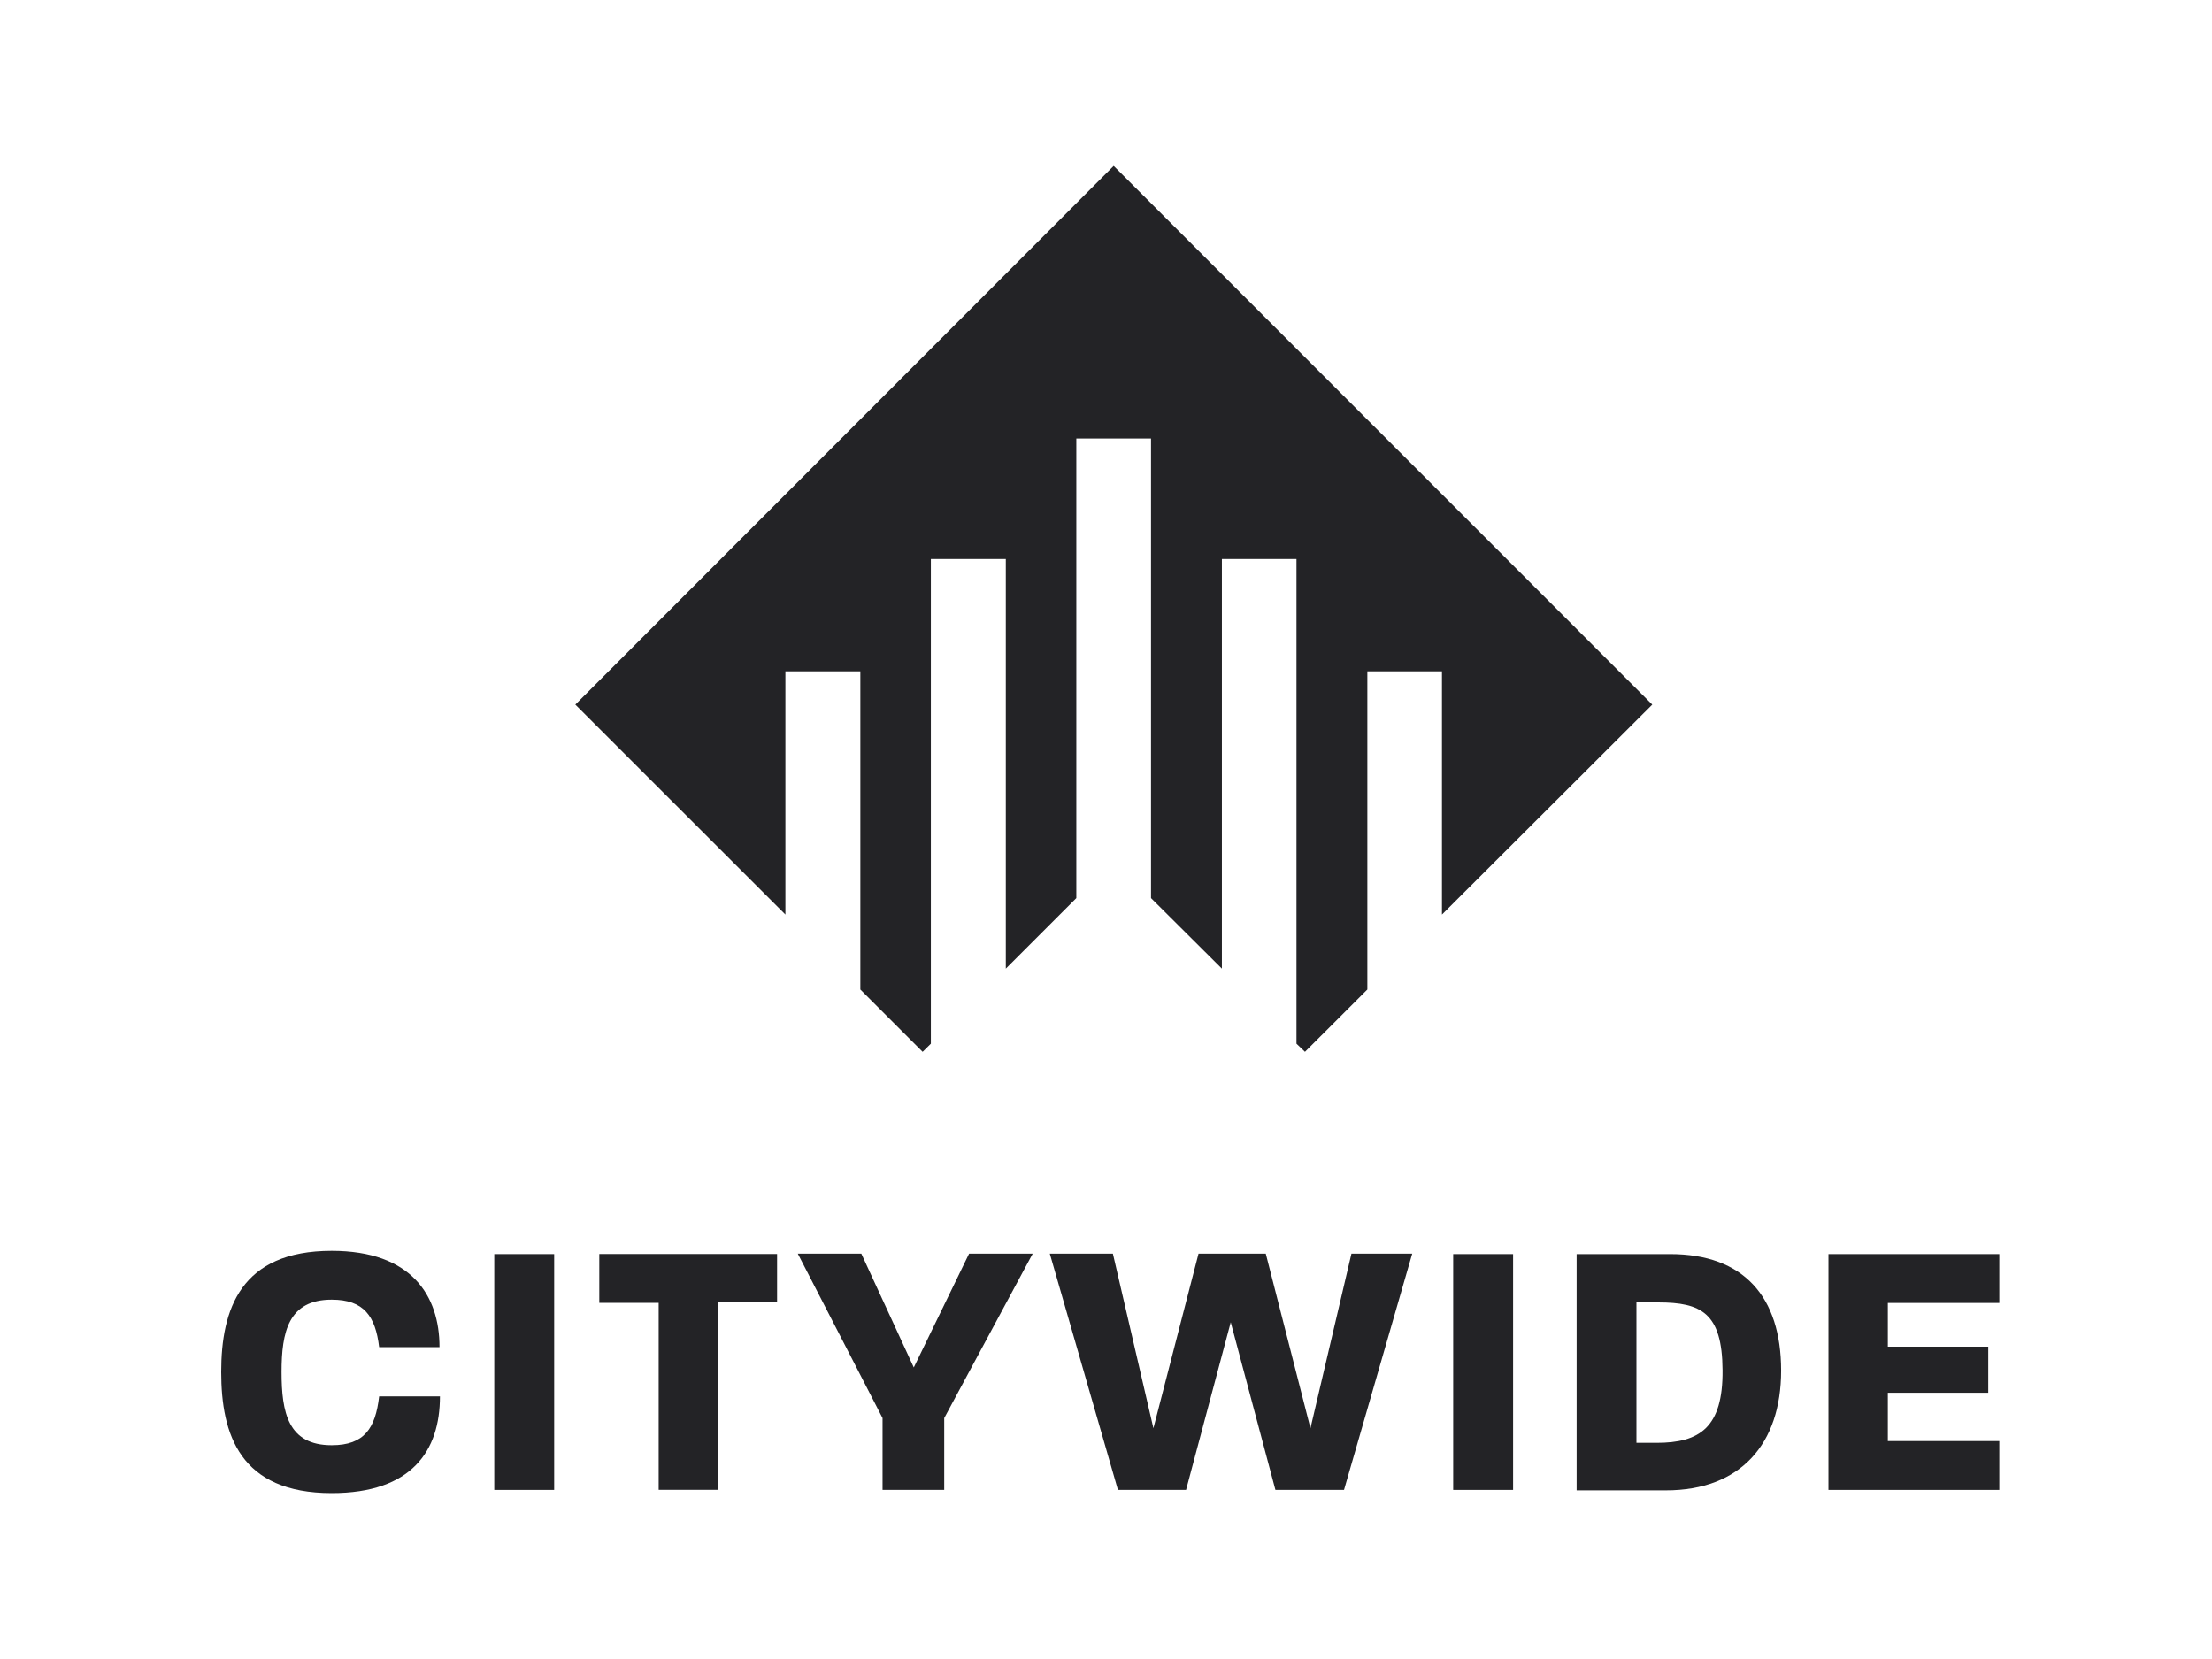
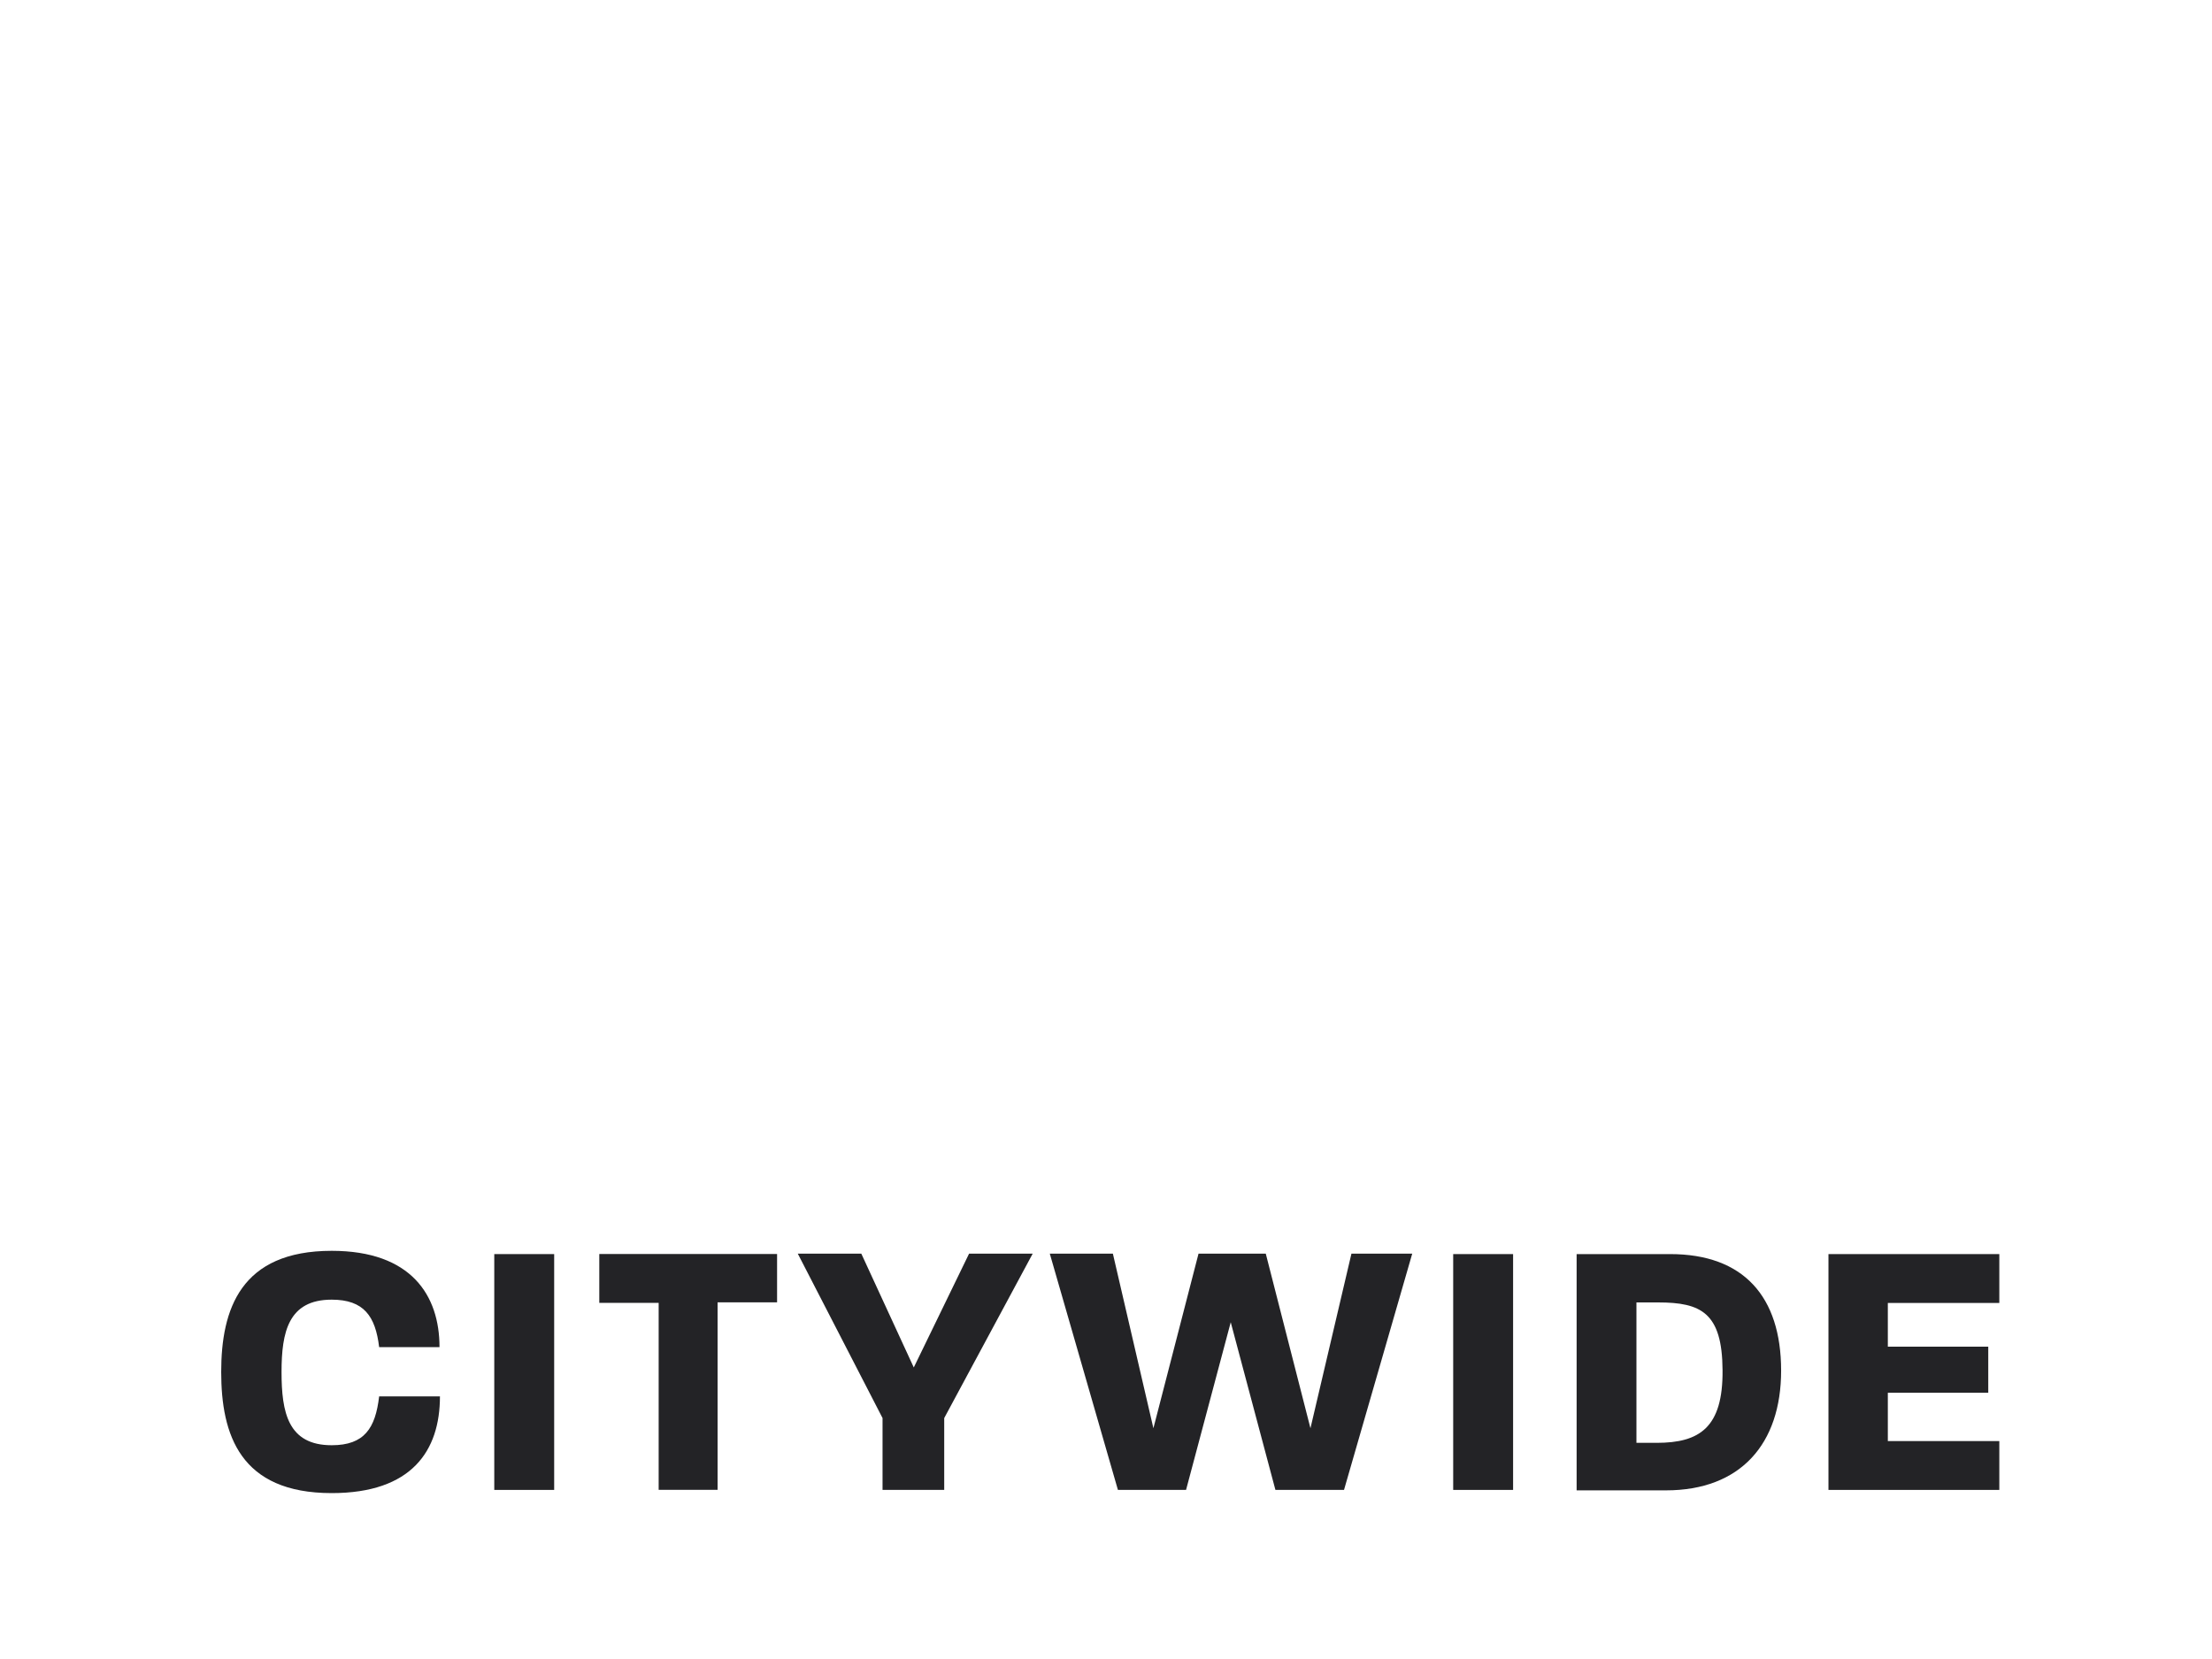
<svg xmlns="http://www.w3.org/2000/svg" width="100" height="75" viewBox="0 0 100 75" fill="none">
-   <path fill-rule="evenodd" clip-rule="evenodd" d="M74.696 31.854L50.347 7.5L26.009 31.854L35.506 41.346V30.349H38.894V44.734L41.71 47.551L42.082 47.183V25.273H45.47V43.79L48.658 40.602V19.825H52.035V40.602L55.239 43.79V25.273H58.611V47.183L58.995 47.551L61.815 44.734V30.349H65.188V41.346L74.696 31.854Z" fill="#232326" />
  <path d="M14.996 67.5C10.852 67.5 10 64.856 10 62.024C10 59.191 10.876 56.547 14.996 56.547C18.597 56.547 19.869 58.568 19.869 60.9H17.14C16.973 59.504 16.452 58.755 14.996 58.755C13.04 58.755 12.728 60.212 12.728 62.024C12.728 63.856 13.02 65.336 14.996 65.336C16.476 65.336 16.973 64.564 17.14 63.128H19.889C19.889 65.584 18.617 67.5 14.996 67.5Z" fill="#232326" />
  <path d="M22.345 67.356V56.695H25.053V67.356H22.345Z" fill="#232326" />
  <path d="M32.441 58.88V67.352H29.777V58.9H27.093V56.691H35.13V58.876H32.441V58.88Z" fill="#232326" />
  <path d="M42.686 64.108V67.356H39.898V64.108L36.066 56.675H38.938L41.31 61.82L43.81 56.675H46.686L42.686 64.108Z" fill="#232326" />
  <path d="M60.76 67.356H57.659L55.639 59.776L53.619 67.356H50.539L47.459 56.675H50.311L52.143 64.568L54.183 56.675H57.223L59.243 64.568L61.096 56.675H63.844L60.76 67.356Z" fill="#232326" />
  <path d="M65.696 67.356V56.695H68.404V67.356H65.696Z" fill="#232326" />
  <path d="M75.316 67.376H71.276V63.96V56.695H75.504C78.817 56.695 80.521 58.611 80.521 61.964C80.521 65.272 78.689 67.376 75.316 67.376ZM74.96 58.88H73.98V65.228H74.896C76.832 65.228 77.897 64.54 77.873 61.94C77.857 59.34 76.897 58.88 74.96 58.88Z" fill="#232326" />
  <path d="M82.661 67.356V56.695H90.385V58.904H85.345V60.88H89.885V62.964H85.345V65.148H90.385V67.356H82.661Z" fill="#232326" />
</svg>